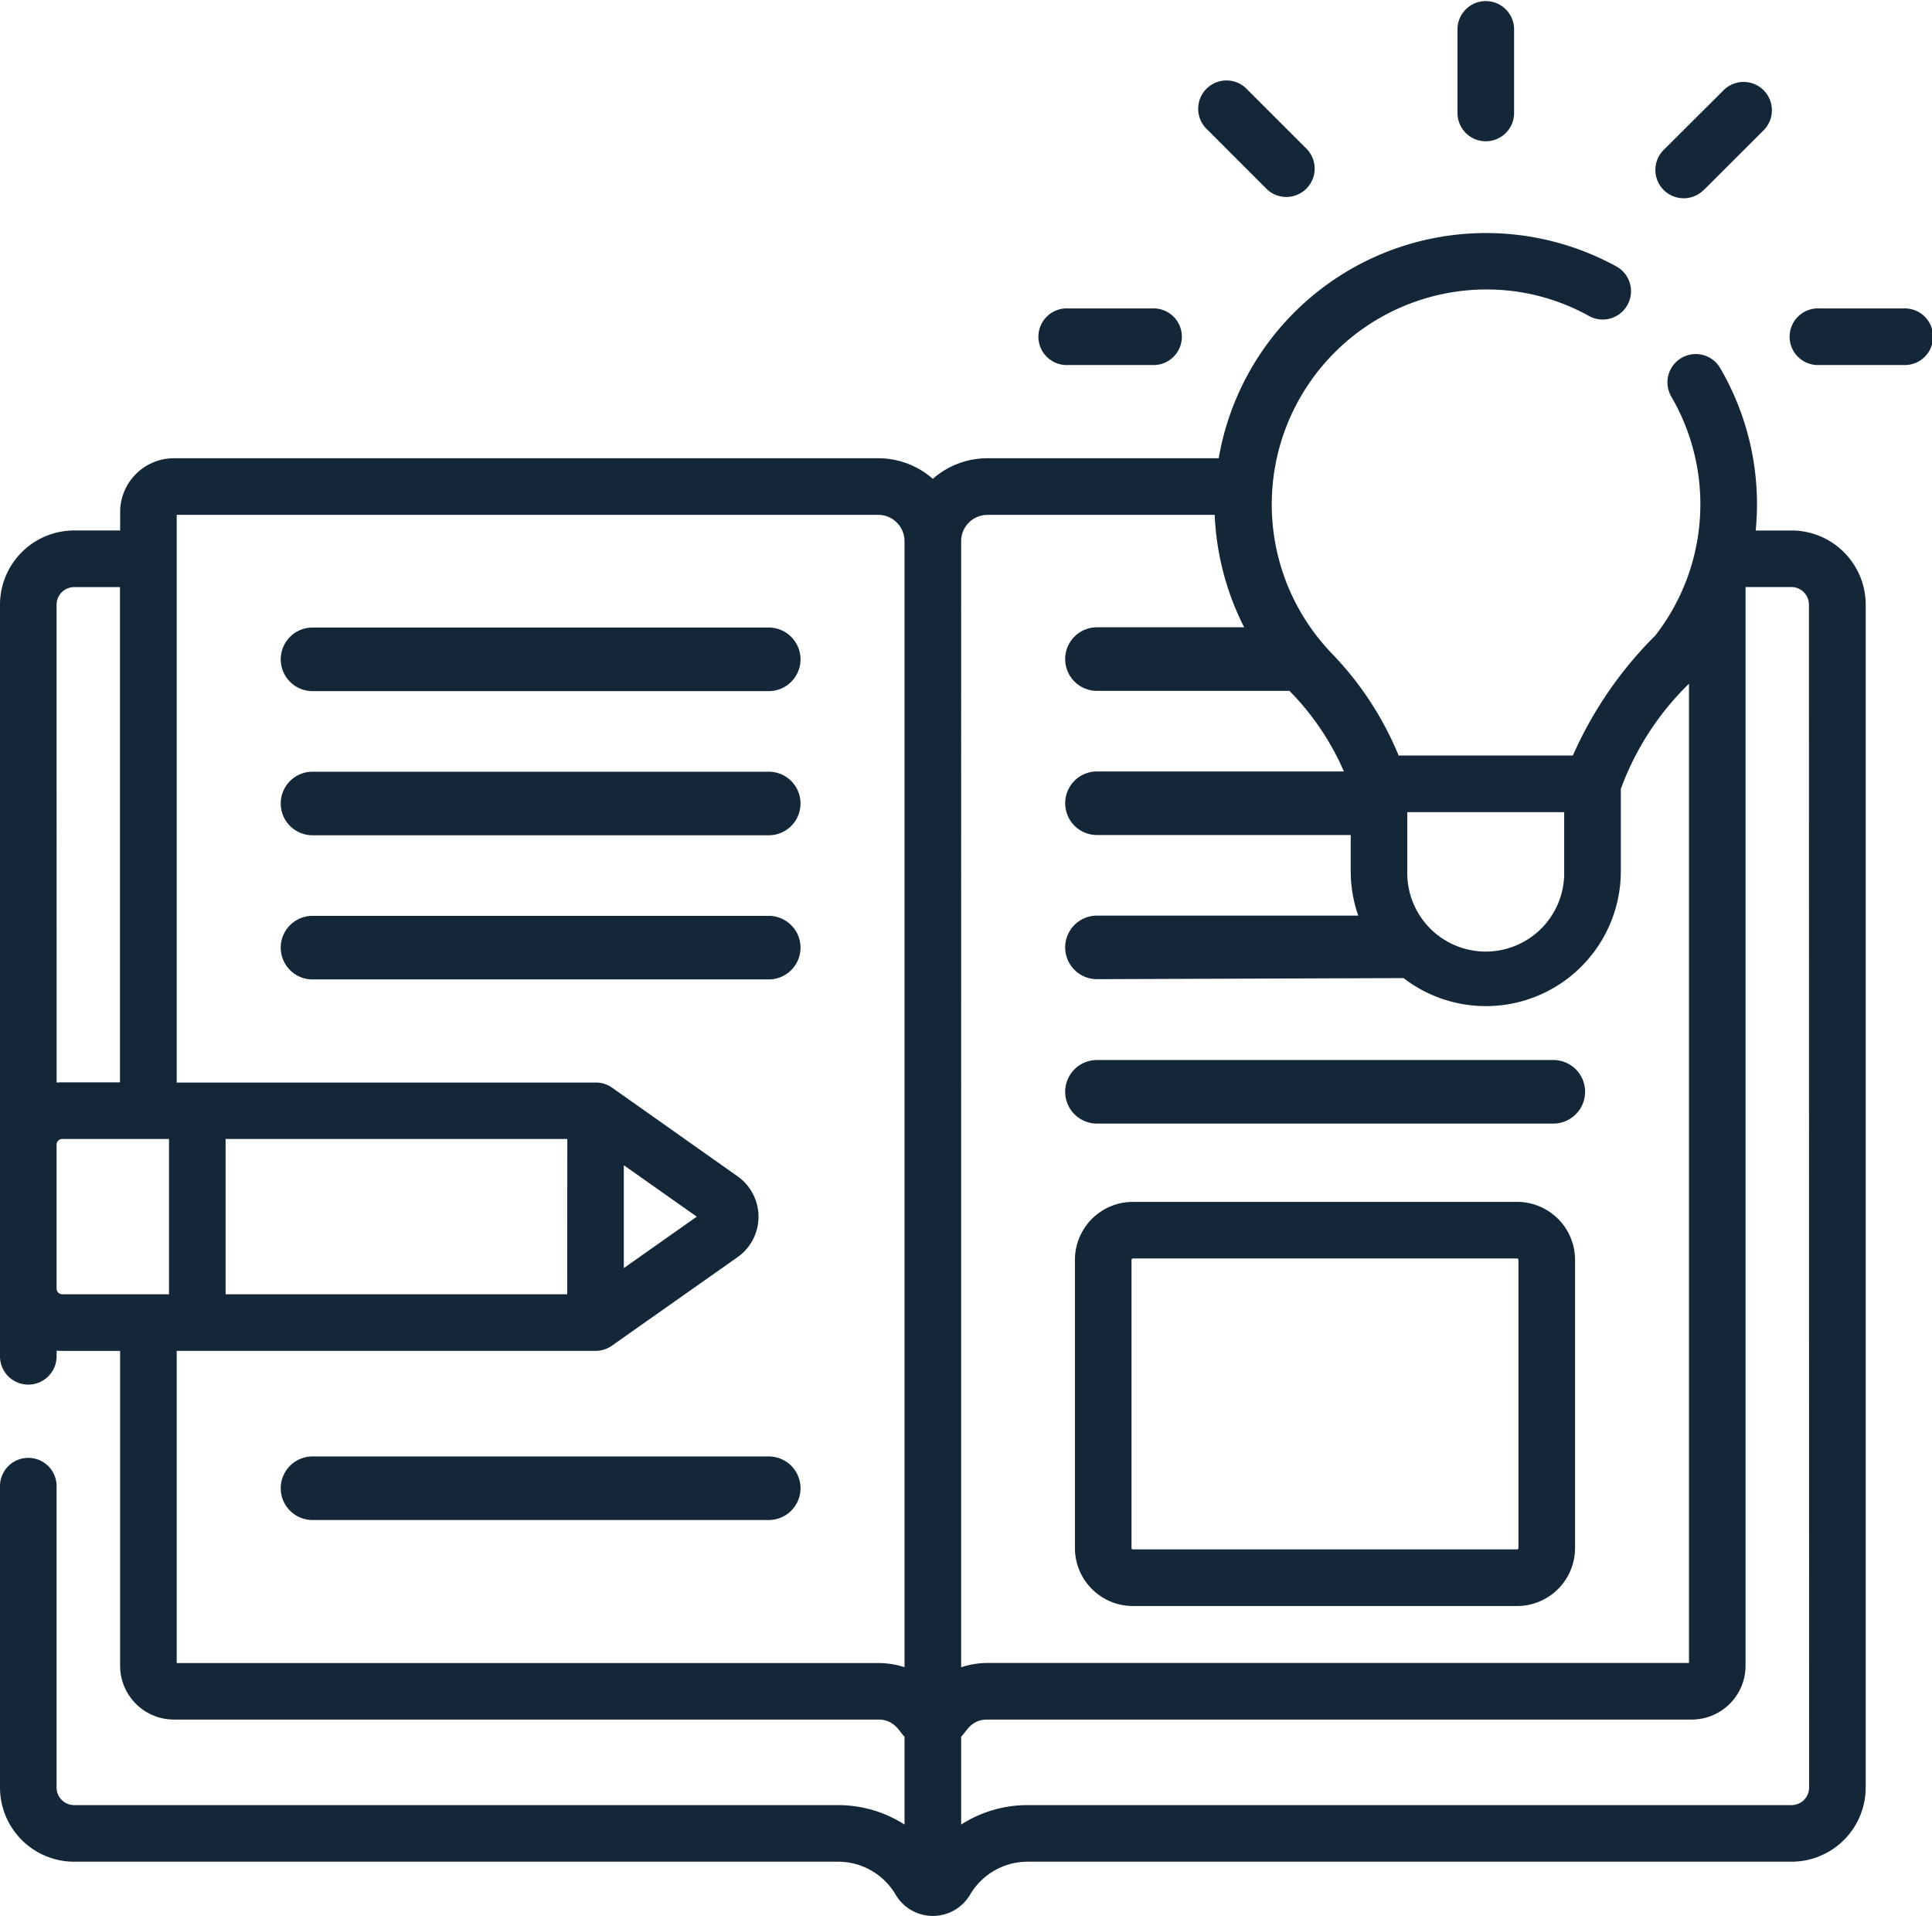
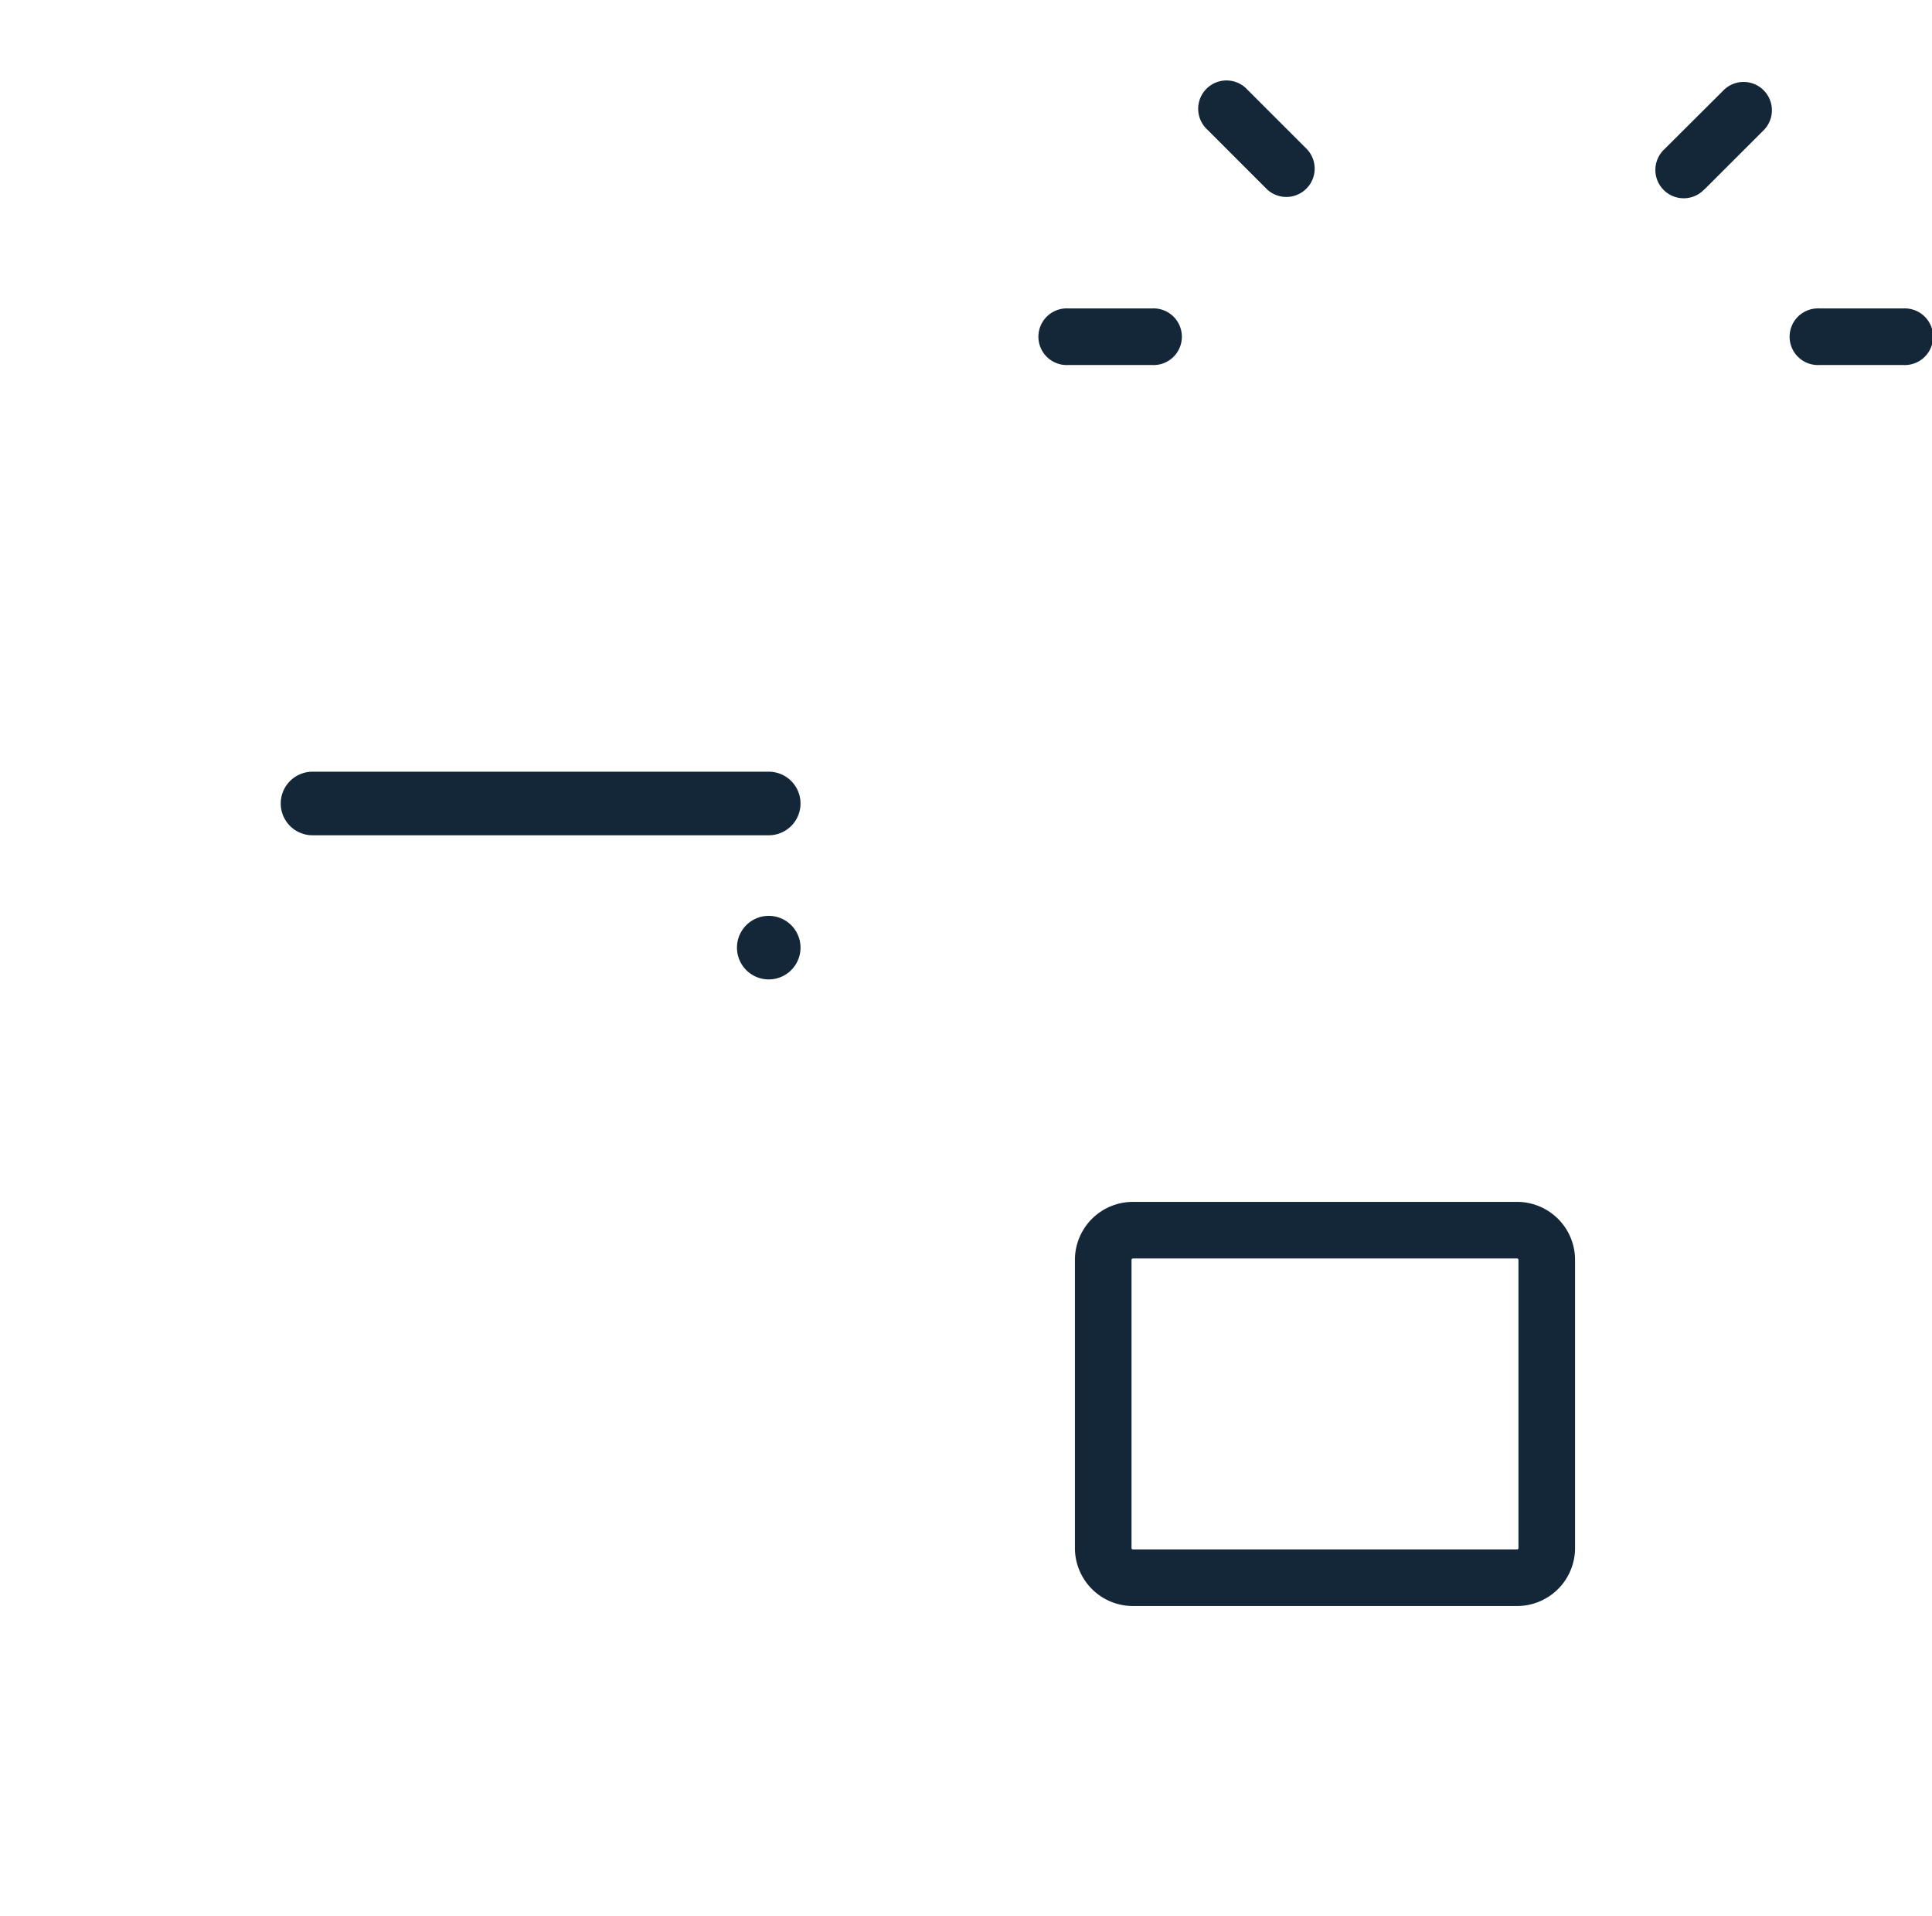
<svg xmlns="http://www.w3.org/2000/svg" width="46.391" height="46" viewBox="0 0 46.391 46">
  <g id="open-book" transform="translate(0 -2.159)">
-     <path id="Контур_25" data-name="Контур 25" d="M283.042,284.571H294a.763.763,0,0,0,0-1.526H283.042a.763.763,0,1,0,0,1.526Z" transform="translate(-256.702 -255.436)" fill="#132738" />
    <path id="Контур_26" data-name="Контур 26" d="M295.5,320.6h-9.225a1.393,1.393,0,0,0-1.392,1.392v6.919a1.393,1.393,0,0,0,1.392,1.392H295.5a1.393,1.393,0,0,0,1.392-1.392v-6.919A1.393,1.393,0,0,0,295.5,320.6Zm.033,8.311a.033.033,0,0,1-.033.033h-9.225a.033.033,0,0,1-.033-.033v-6.919a.033.033,0,0,1,.033-.033H295.5a.033.033,0,0,1,.033.033Z" transform="translate(-259.072 -289.585)" fill="#132738" />
-     <path id="Контур_27" data-name="Контур 27" d="M386.919,5.551a.68.68,0,0,0,.68-.68V2.839a.68.68,0,0,0-1.359,0V4.871A.68.68,0,0,0,386.919,5.551Z" transform="translate(-351.243)" fill="#132738" />
    <path id="Контур_28" data-name="Контур 28" d="M319.362,26.265a.68.68,0,0,0,.961-.961l-1.437-1.437a.68.68,0,1,0-.961.961Z" transform="translate(-288.937 -19.559)" fill="#132738" />
    <path id="Контур_29" data-name="Контур 29" d="M440.05,26.265l1.438-1.437a.68.68,0,0,0-.961-.961L439.089,25.3a.68.68,0,1,0,.961.961Z" transform="translate(-399.123 -19.559)" fill="#132738" />
    <path id="Контур_30" data-name="Контур 30" d="M477.276,83.886h-2.033a.68.68,0,1,0,0,1.359h2.033a.68.68,0,1,0,0-1.359Z" transform="translate(-431.565 -74.322)" fill="#132738" />
    <path id="Контур_31" data-name="Контур 31" d="M276.159,85.245h2.033a.68.68,0,1,0,0-1.359h-2.033a.68.68,0,1,0,0,1.359Z" transform="translate(-250.519 -74.322)" fill="#132738" />
-     <path id="Контур_32" data-name="Контур 32" d="M75.161,169.975H86.116a.763.763,0,0,0,0-1.526H75.161a.763.763,0,1,0,0,1.526Z" transform="translate(-67.657 -151.223)" fill="#132738" />
    <path id="Контур_33" data-name="Контур 33" d="M75.161,208.174H86.116a.763.763,0,0,0,0-1.526H75.161a.763.763,0,0,0,0,1.526Z" transform="translate(-67.657 -185.961)" fill="#132738" />
-     <path id="Контур_34" data-name="Контур 34" d="M86.879,245.609a.763.763,0,0,0-.763-.763H75.161a.763.763,0,1,0,0,1.526H86.116A.763.763,0,0,0,86.879,245.609Z" transform="translate(-67.657 -220.698)" fill="#132738" />
-     <path id="Контур_35" data-name="Контур 35" d="M75.161,389.616H86.116a.763.763,0,0,0,0-1.526H75.161a.763.763,0,0,0,0,1.526Z" transform="translate(-67.657 -350.963)" fill="#132738" />
-     <path id="Контур_36" data-name="Контур 36" d="M43.018,70.976h-.86a6.482,6.482,0,0,0-.866-3.922.68.68,0,0,0-1.171.69,5.133,5.133,0,0,1-.349,5.721l-.021.028a9.458,9.458,0,0,0-1.984,2.886H33.584a7.775,7.775,0,0,0-1.6-2.446,5.161,5.161,0,0,1,3.9-8.741,5.052,5.052,0,0,1,2.252.623.68.68,0,1,0,.653-1.192,6.514,6.514,0,0,0-9.526,4.618H23.71a1.982,1.982,0,0,0-1.311.495,1.982,1.982,0,0,0-1.311-.495H4.176a1.293,1.293,0,0,0-1.291,1.291v.443h-1.1A1.783,1.783,0,0,0,0,72.757V90.776a.68.68,0,1,0,1.359,0v-.109c.092.008.016.006,1.525.006v7.56a1.293,1.293,0,0,0,1.291,1.291H21.088c.4,0,.511.3.631.411v2.11a2.949,2.949,0,0,0-1.588-.467H1.781a.422.422,0,0,1-.422-.422V93.947a.68.68,0,1,0-1.359,0v7.209a1.783,1.783,0,0,0,1.781,1.781H20.132a1.6,1.6,0,0,1,1.371.786,1.038,1.038,0,0,0,1.794,0,1.6,1.6,0,0,1,1.371-.786H43.018a1.783,1.783,0,0,0,1.781-1.781v-28.4a1.783,1.783,0,0,0-1.781-1.781Zm-9.226,8.182v-1.42h3.767v1.42a1.884,1.884,0,1,1-3.767,0ZM23.71,70.6h5.457a6.564,6.564,0,0,0,.708,2.7H26.34a.763.763,0,1,0,0,1.526h4.622a6.359,6.359,0,0,1,1.308,1.935H26.34a.763.763,0,0,0,0,1.526h6.093v.865a3.225,3.225,0,0,0,.182,1.07H26.34a.763.763,0,0,0,0,1.526l7.362-.026a3.24,3.24,0,0,0,5.217-2.57V77.18a6.779,6.779,0,0,1,1.637-2.526V98.165H23.71a2.021,2.021,0,0,0-.619.1l-.012,0V71.233a.632.632,0,0,1,.631-.632ZM1.359,72.757a.422.422,0,0,1,.422-.422h1.1v11.89H1.494q-.068,0-.134.006Zm.134,16.556a.135.135,0,0,1-.134-.134V85.719a.135.135,0,0,1,.134-.134H4.058v3.728H1.494ZM14.3,90.673a.693.693,0,0,0,.388-.122l0,0,3.021-2.128a1.188,1.188,0,0,0,0-1.943L14.693,84.35l0,0a.677.677,0,0,0-.356-.12l-.031,0H4.243V70.6H21.088a.632.632,0,0,1,.631.631V98.267a2.033,2.033,0,0,0-.631-.1H4.243V90.672H14.3Zm-.68-1.359H5.417V85.585h8.205Zm3.111-1.864-1.752,1.234V86.215ZM43.44,101.156a.422.422,0,0,1-.422.422H24.667a2.949,2.949,0,0,0-1.588.467v-2.11c.129-.122.232-.411.632-.411H40.623a1.293,1.293,0,0,0,1.291-1.291v-25.9h1.1a.422.422,0,0,1,.422.422Z" transform="translate(0 -56.08)" fill="#132738" />
+     <path id="Контур_34" data-name="Контур 34" d="M86.879,245.609a.763.763,0,0,0-.763-.763a.763.763,0,1,0,0,1.526H86.116A.763.763,0,0,0,86.879,245.609Z" transform="translate(-67.657 -220.698)" fill="#132738" />
  </g>
</svg>